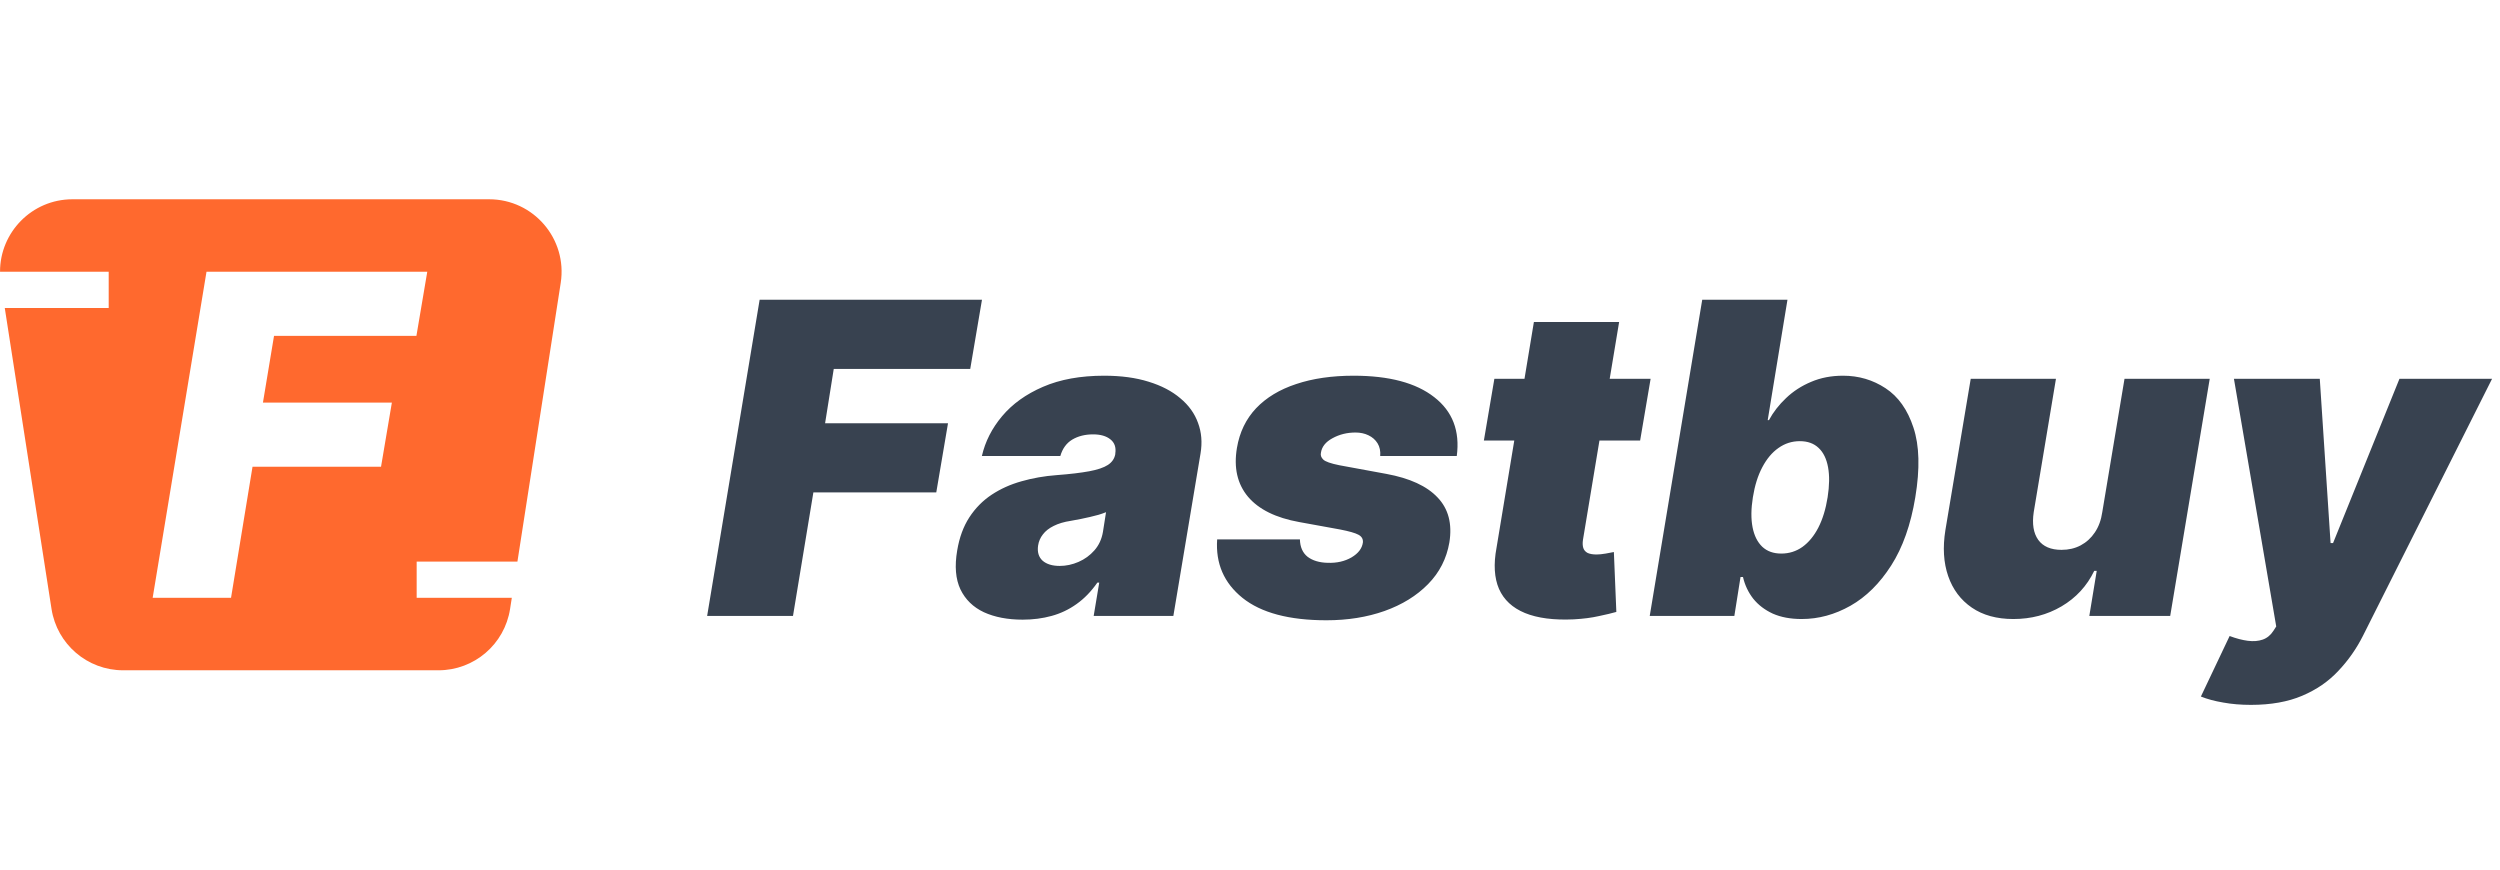
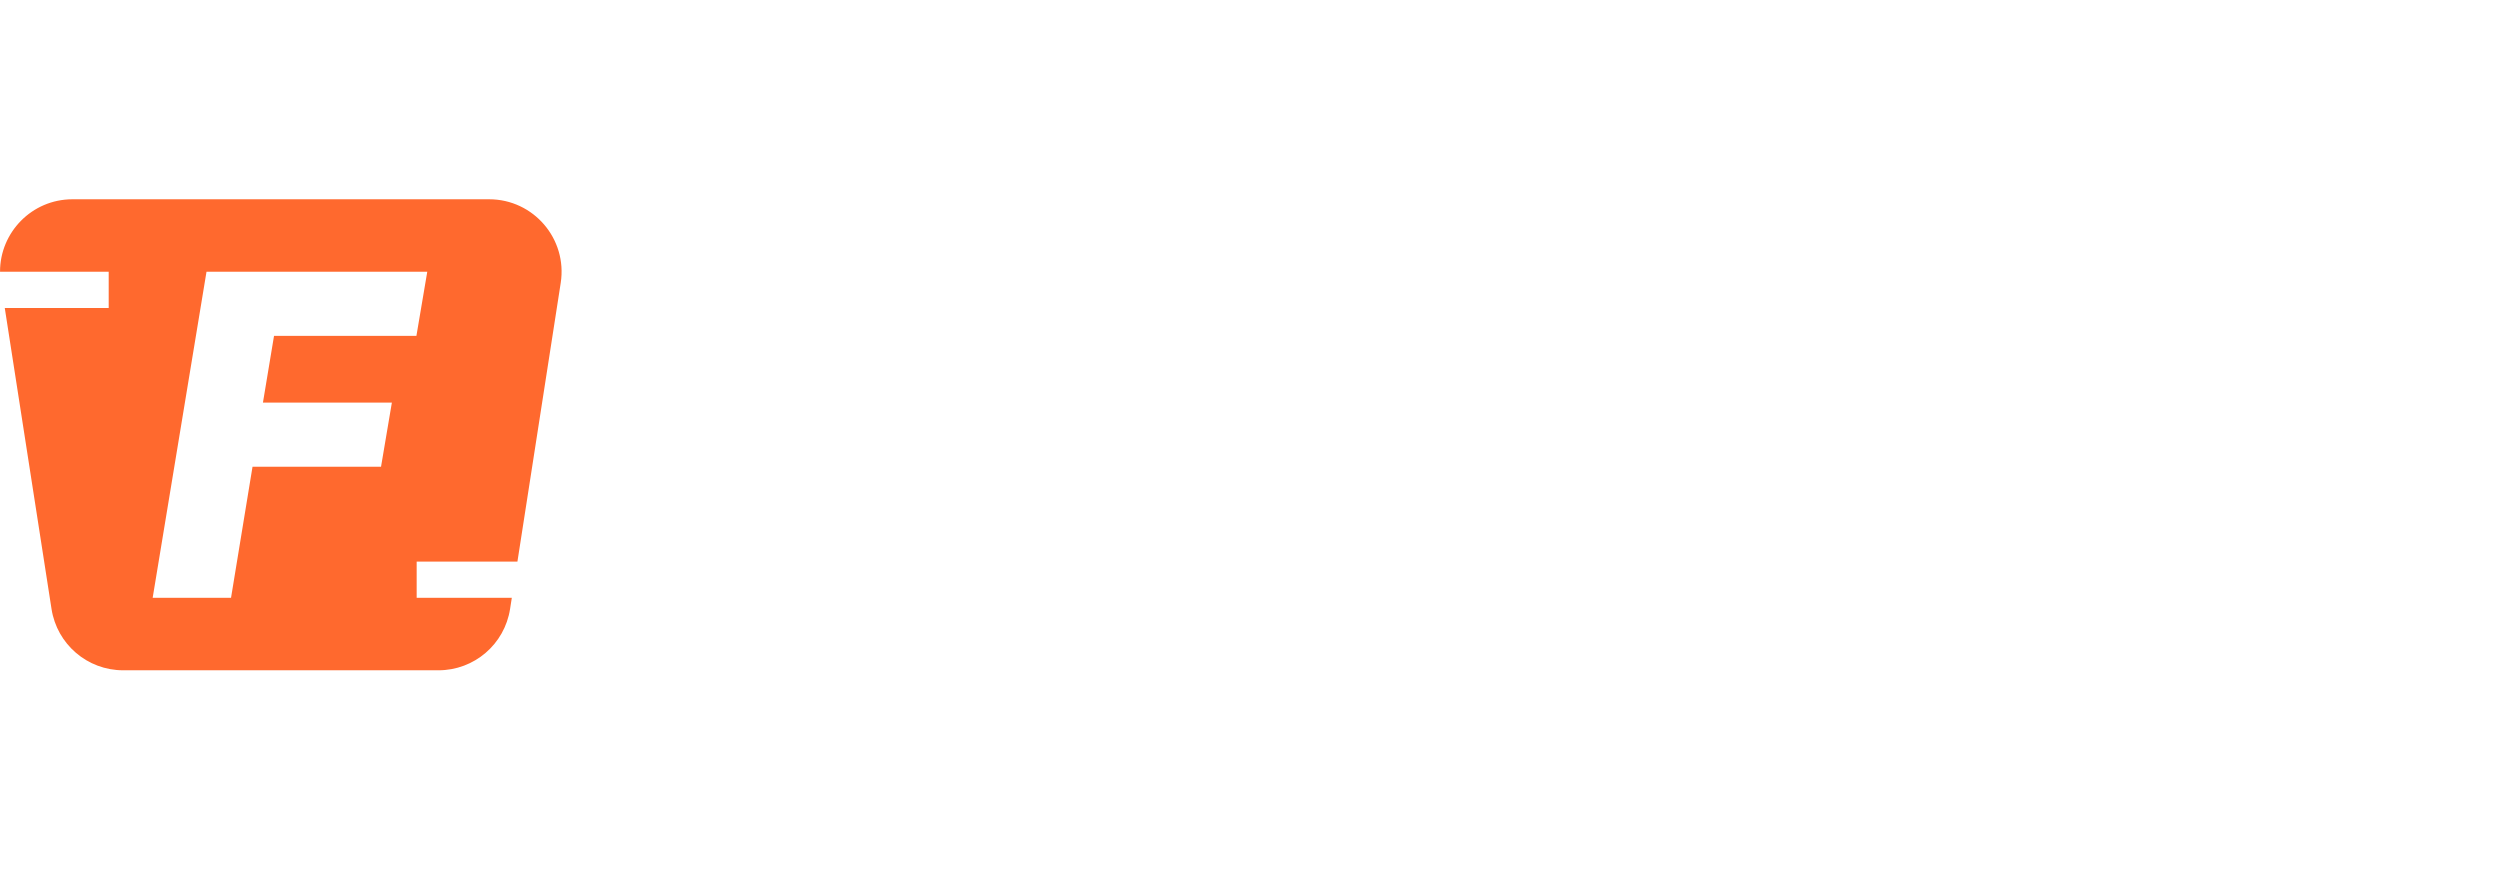
<svg xmlns="http://www.w3.org/2000/svg" width="138" height="48" viewBox="0 0 138 48" fill="none">
-   <path d="M39.034 34L41.932 16.546H54.205L53.557 20.364H46.023L45.545 23.364H52.33L51.682 27.182H44.898L43.773 34H39.034ZM56.45 34.205C55.621 34.205 54.908 34.068 54.311 33.795C53.72 33.517 53.288 33.097 53.016 32.534C52.749 31.966 52.689 31.25 52.837 30.386C52.956 29.671 53.18 29.06 53.51 28.554C53.84 28.048 54.249 27.634 54.737 27.31C55.226 26.986 55.774 26.739 56.382 26.568C56.996 26.392 57.644 26.278 58.325 26.227C59.064 26.171 59.663 26.099 60.124 26.014C60.584 25.929 60.928 25.812 61.155 25.665C61.382 25.517 61.519 25.318 61.564 25.068V25.034C61.615 24.693 61.524 24.432 61.291 24.25C61.064 24.068 60.746 23.977 60.337 23.977C59.894 23.977 59.51 24.074 59.186 24.267C58.868 24.46 58.649 24.761 58.53 25.171H54.2C54.382 24.375 54.754 23.642 55.317 22.972C55.885 22.296 56.638 21.756 57.575 21.352C58.519 20.943 59.644 20.739 60.95 20.739C61.882 20.739 62.7 20.849 63.405 21.071C64.109 21.287 64.692 21.591 65.152 21.983C65.618 22.369 65.945 22.824 66.132 23.347C66.325 23.864 66.371 24.426 66.269 25.034L64.769 34H60.371L60.678 32.159H60.575C60.234 32.648 59.851 33.043 59.425 33.344C59.004 33.645 58.544 33.864 58.044 34C57.55 34.136 57.019 34.205 56.45 34.205ZM58.496 31.239C58.848 31.239 59.195 31.165 59.535 31.017C59.876 30.869 60.169 30.656 60.413 30.378C60.658 30.099 60.814 29.761 60.882 29.364L61.053 28.273C60.928 28.324 60.788 28.372 60.635 28.418C60.487 28.457 60.331 28.497 60.166 28.537C60.007 28.577 59.837 28.614 59.655 28.648C59.479 28.682 59.297 28.716 59.109 28.75C58.734 28.807 58.419 28.901 58.163 29.031C57.908 29.156 57.709 29.312 57.567 29.5C57.425 29.682 57.337 29.886 57.303 30.114C57.251 30.472 57.334 30.75 57.55 30.949C57.771 31.142 58.087 31.239 58.496 31.239ZM80.414 25.171H76.187C76.21 24.898 76.161 24.665 76.042 24.472C75.923 24.278 75.755 24.131 75.539 24.028C75.329 23.926 75.09 23.875 74.823 23.875C74.357 23.875 73.934 23.98 73.553 24.19C73.173 24.395 72.96 24.665 72.914 25C72.886 25.131 72.928 25.253 73.042 25.366C73.156 25.48 73.454 25.585 73.937 25.682L76.528 26.159C77.823 26.398 78.766 26.832 79.357 27.463C79.954 28.088 80.17 28.915 80.005 29.943C79.852 30.835 79.46 31.602 78.829 32.244C78.198 32.886 77.397 33.381 76.425 33.727C75.46 34.068 74.391 34.239 73.221 34.239C71.158 34.239 69.613 33.827 68.585 33.003C67.562 32.179 67.096 31.102 67.187 29.773H71.755C71.766 30.199 71.908 30.52 72.181 30.736C72.46 30.946 72.829 31.057 73.289 31.068C73.789 31.085 74.227 30.986 74.602 30.77C74.977 30.548 75.187 30.273 75.232 29.943C75.249 29.756 75.167 29.614 74.985 29.517C74.809 29.421 74.471 29.324 73.971 29.227L71.721 28.818C70.425 28.585 69.482 28.119 68.891 27.421C68.3 26.716 68.096 25.818 68.278 24.727C68.425 23.858 68.778 23.128 69.335 22.537C69.897 21.946 70.636 21.5 71.55 21.199C72.465 20.892 73.522 20.739 74.721 20.739C76.681 20.739 78.164 21.134 79.17 21.923C80.181 22.707 80.596 23.79 80.414 25.171ZM91.114 20.909L90.535 24.318H81.91L82.489 20.909H91.114ZM84.671 17.773H89.376L87.381 29.79C87.353 29.972 87.359 30.125 87.398 30.25C87.438 30.369 87.518 30.46 87.637 30.523C87.762 30.579 87.927 30.608 88.131 30.608C88.268 30.608 88.435 30.591 88.634 30.557C88.833 30.517 88.984 30.489 89.086 30.472L89.222 33.778C88.984 33.847 88.663 33.923 88.259 34.008C87.862 34.099 87.398 34.159 86.87 34.188C85.768 34.239 84.87 34.122 84.177 33.838C83.489 33.554 83.012 33.111 82.745 32.508C82.484 31.901 82.438 31.142 82.609 30.233L84.671 17.773ZM91.065 34L93.963 16.546H98.668L97.577 23.193H97.645C97.883 22.75 98.199 22.344 98.591 21.974C98.983 21.599 99.443 21.301 99.972 21.079C100.5 20.852 101.088 20.739 101.736 20.739C102.599 20.739 103.381 20.969 104.08 21.429C104.784 21.889 105.298 22.614 105.622 23.602C105.952 24.591 105.986 25.875 105.724 27.454C105.474 28.966 105.031 30.219 104.395 31.213C103.759 32.207 103.009 32.949 102.145 33.438C101.281 33.926 100.384 34.17 99.452 34.17C98.838 34.17 98.307 34.071 97.858 33.872C97.415 33.668 97.054 33.392 96.776 33.045C96.503 32.693 96.315 32.295 96.213 31.852H96.077L95.736 34H91.065ZM96.758 27.454C96.656 28.091 96.651 28.642 96.742 29.108C96.832 29.568 97.011 29.926 97.278 30.182C97.546 30.432 97.895 30.557 98.327 30.557C98.758 30.557 99.148 30.435 99.494 30.19C99.841 29.94 100.134 29.585 100.372 29.125C100.611 28.659 100.781 28.102 100.884 27.454C100.986 26.807 100.994 26.253 100.909 25.793C100.824 25.327 100.651 24.972 100.389 24.727C100.128 24.477 99.781 24.352 99.349 24.352C98.918 24.352 98.526 24.477 98.173 24.727C97.821 24.972 97.523 25.327 97.278 25.793C97.034 26.253 96.861 26.807 96.758 27.454ZM116.045 28.273L117.273 20.909H121.977L119.795 34H115.33L115.739 31.511H115.602C115.199 32.347 114.597 33 113.795 33.472C113 33.938 112.114 34.17 111.136 34.17C110.222 34.17 109.457 33.96 108.844 33.54C108.23 33.119 107.795 32.54 107.54 31.801C107.284 31.062 107.233 30.216 107.386 29.261L108.784 20.909H113.489L112.261 28.273C112.165 28.921 112.247 29.429 112.509 29.798C112.776 30.168 113.205 30.352 113.795 30.352C114.188 30.352 114.54 30.27 114.852 30.105C115.17 29.935 115.432 29.696 115.636 29.389C115.847 29.077 115.983 28.704 116.045 28.273ZM124.251 38.909C123.705 38.909 123.197 38.867 122.725 38.781C122.254 38.702 121.842 38.591 121.489 38.449L123.075 35.108C123.438 35.244 123.773 35.332 124.08 35.372C124.393 35.412 124.668 35.389 124.907 35.304C125.146 35.219 125.342 35.057 125.495 34.818L125.648 34.58L123.313 20.909H128.052L128.648 29.977H128.785L132.45 20.909H137.563L130.438 35.091C130.075 35.812 129.62 36.46 129.075 37.034C128.535 37.614 127.87 38.071 127.08 38.406C126.29 38.742 125.347 38.909 124.251 38.909Z" fill="#384250" />
  <path fill-rule="evenodd" clip-rule="evenodd" d="M27 11C29.453 11 31.328 13.19 30.952 15.614L28.562 31H23V33H28.252L28.156 33.614C27.853 35.563 26.176 37 24.204 37H6.797C4.825 37 3.147 35.563 2.844 33.614L0.263 17H6V15H0.002C-0.003 12.832 1.756 11 4.001 11H27ZM8.427 33H12.753L13.939 25.764H21.033L21.631 22.225H14.514L15.126 18.54H22.986L23.585 15H11.399L8.427 33Z" fill="#FF692E" />
</svg>